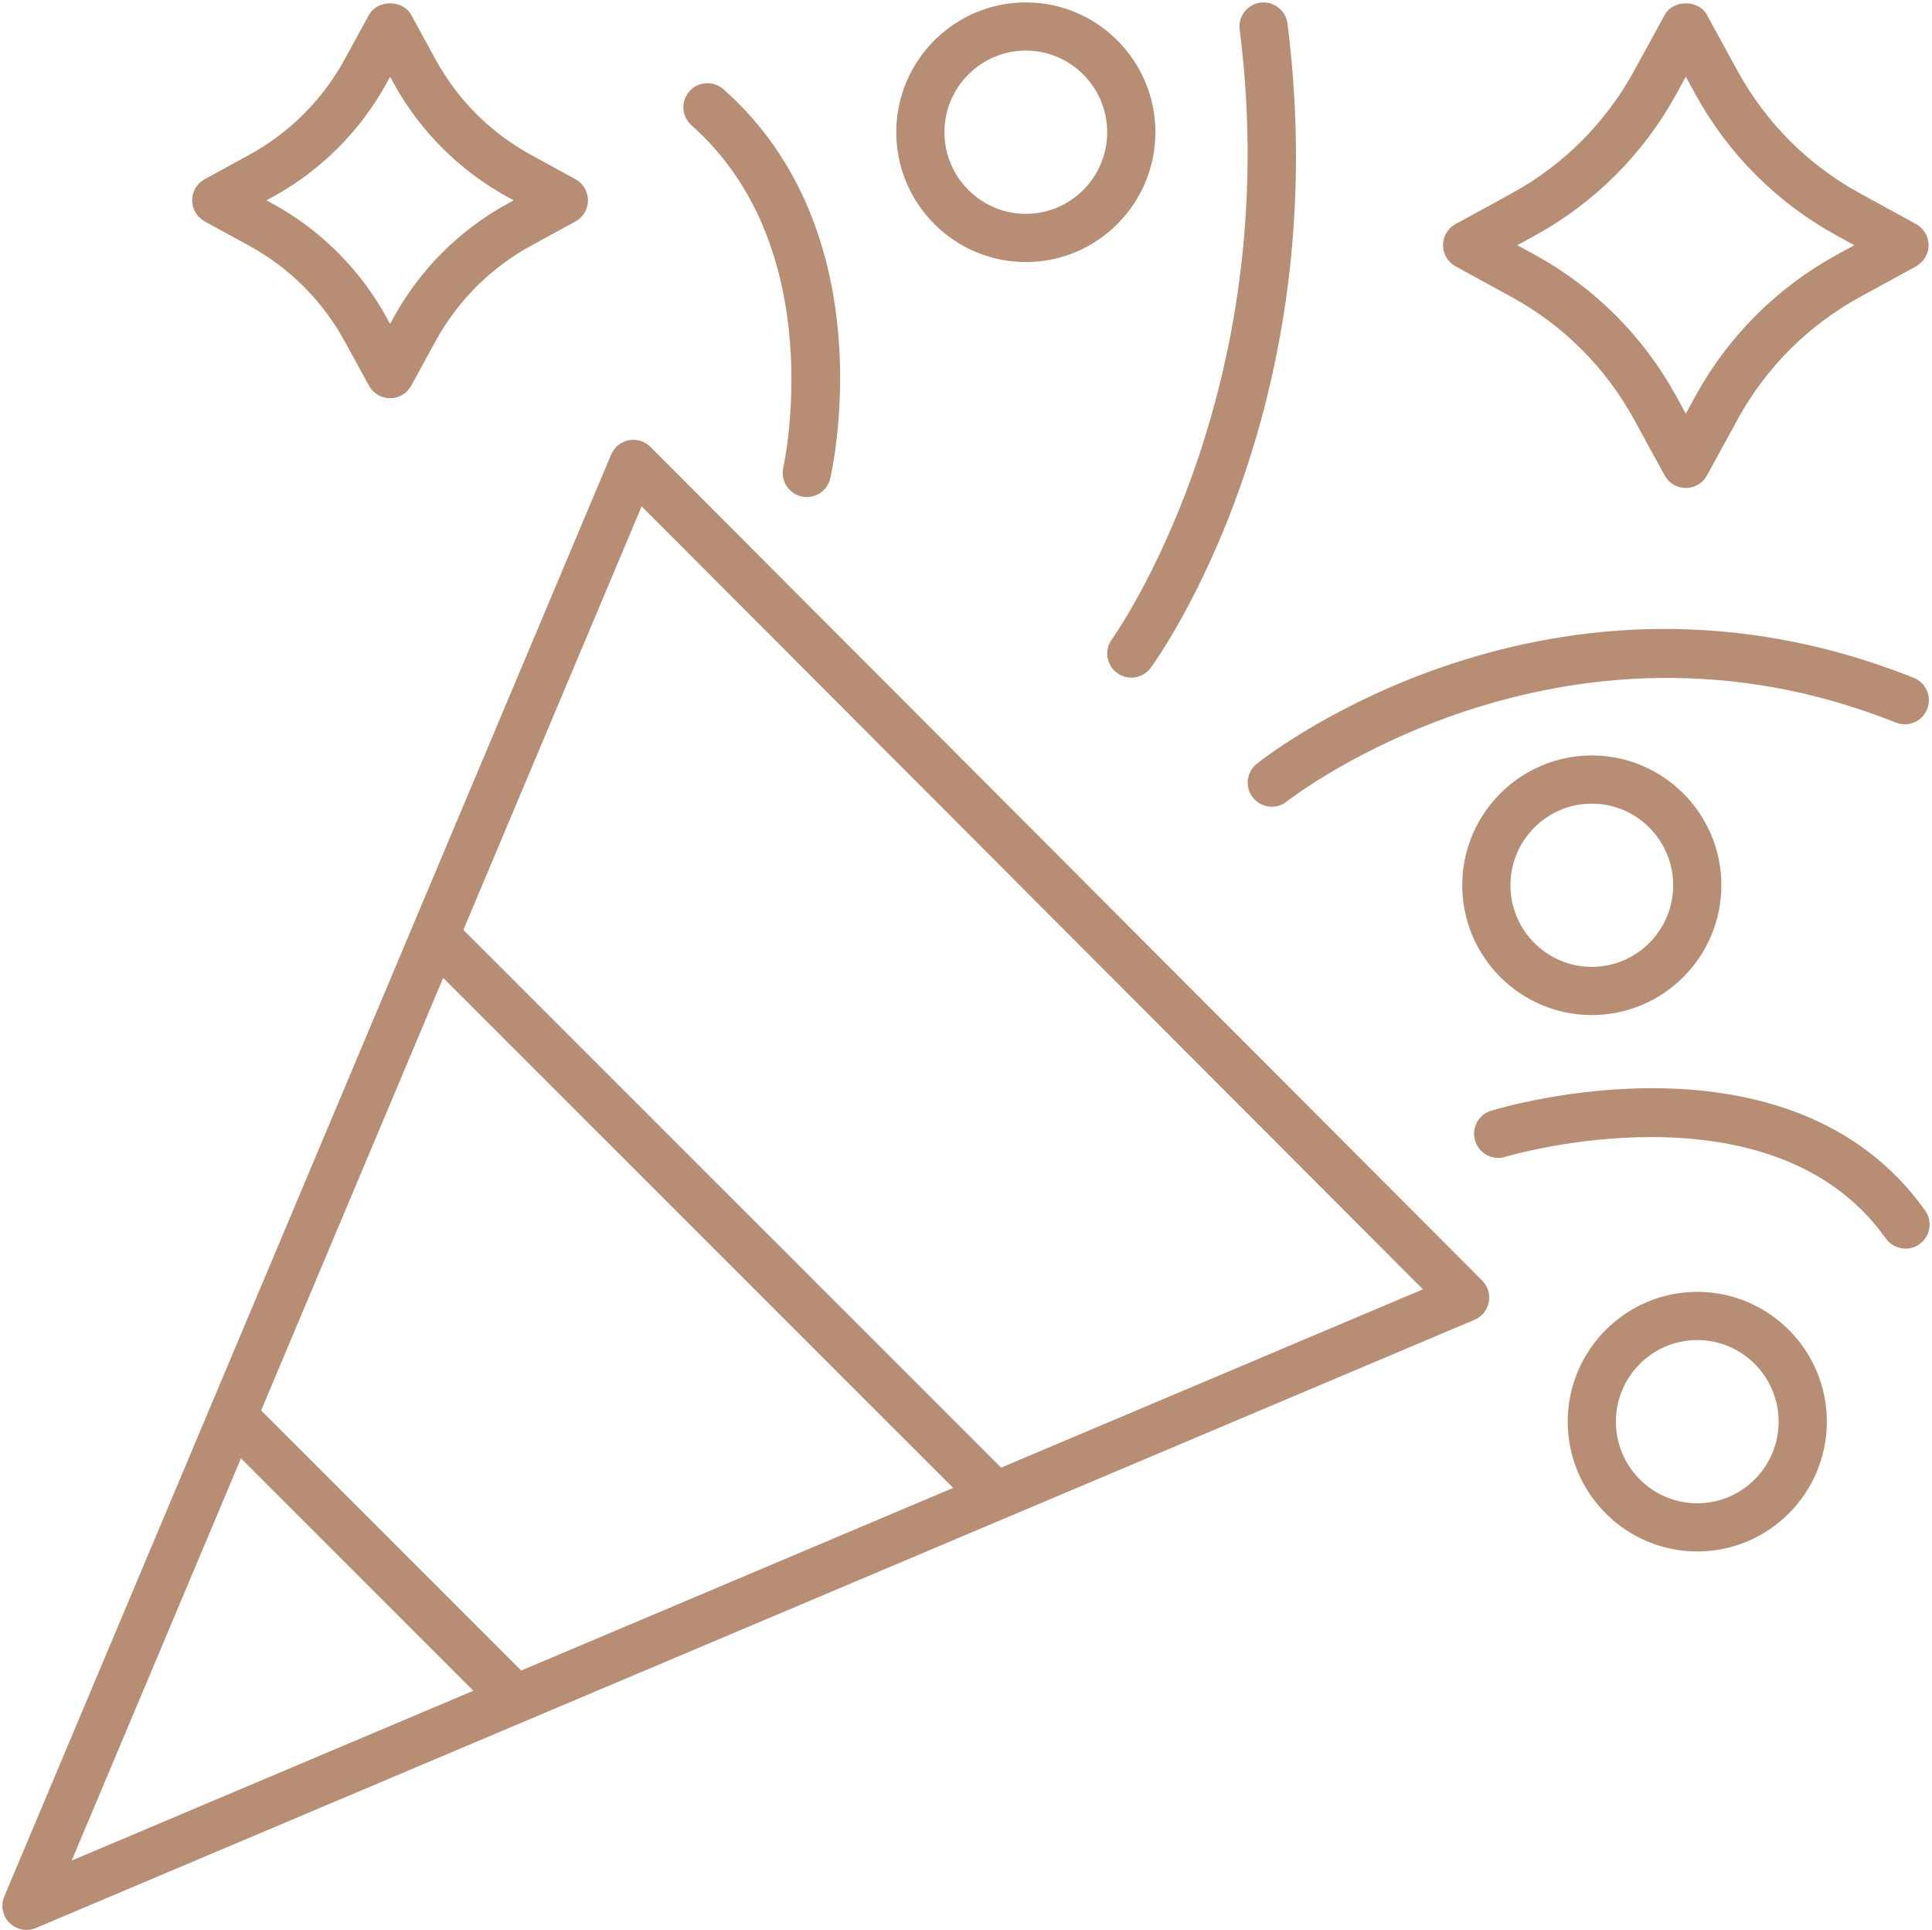
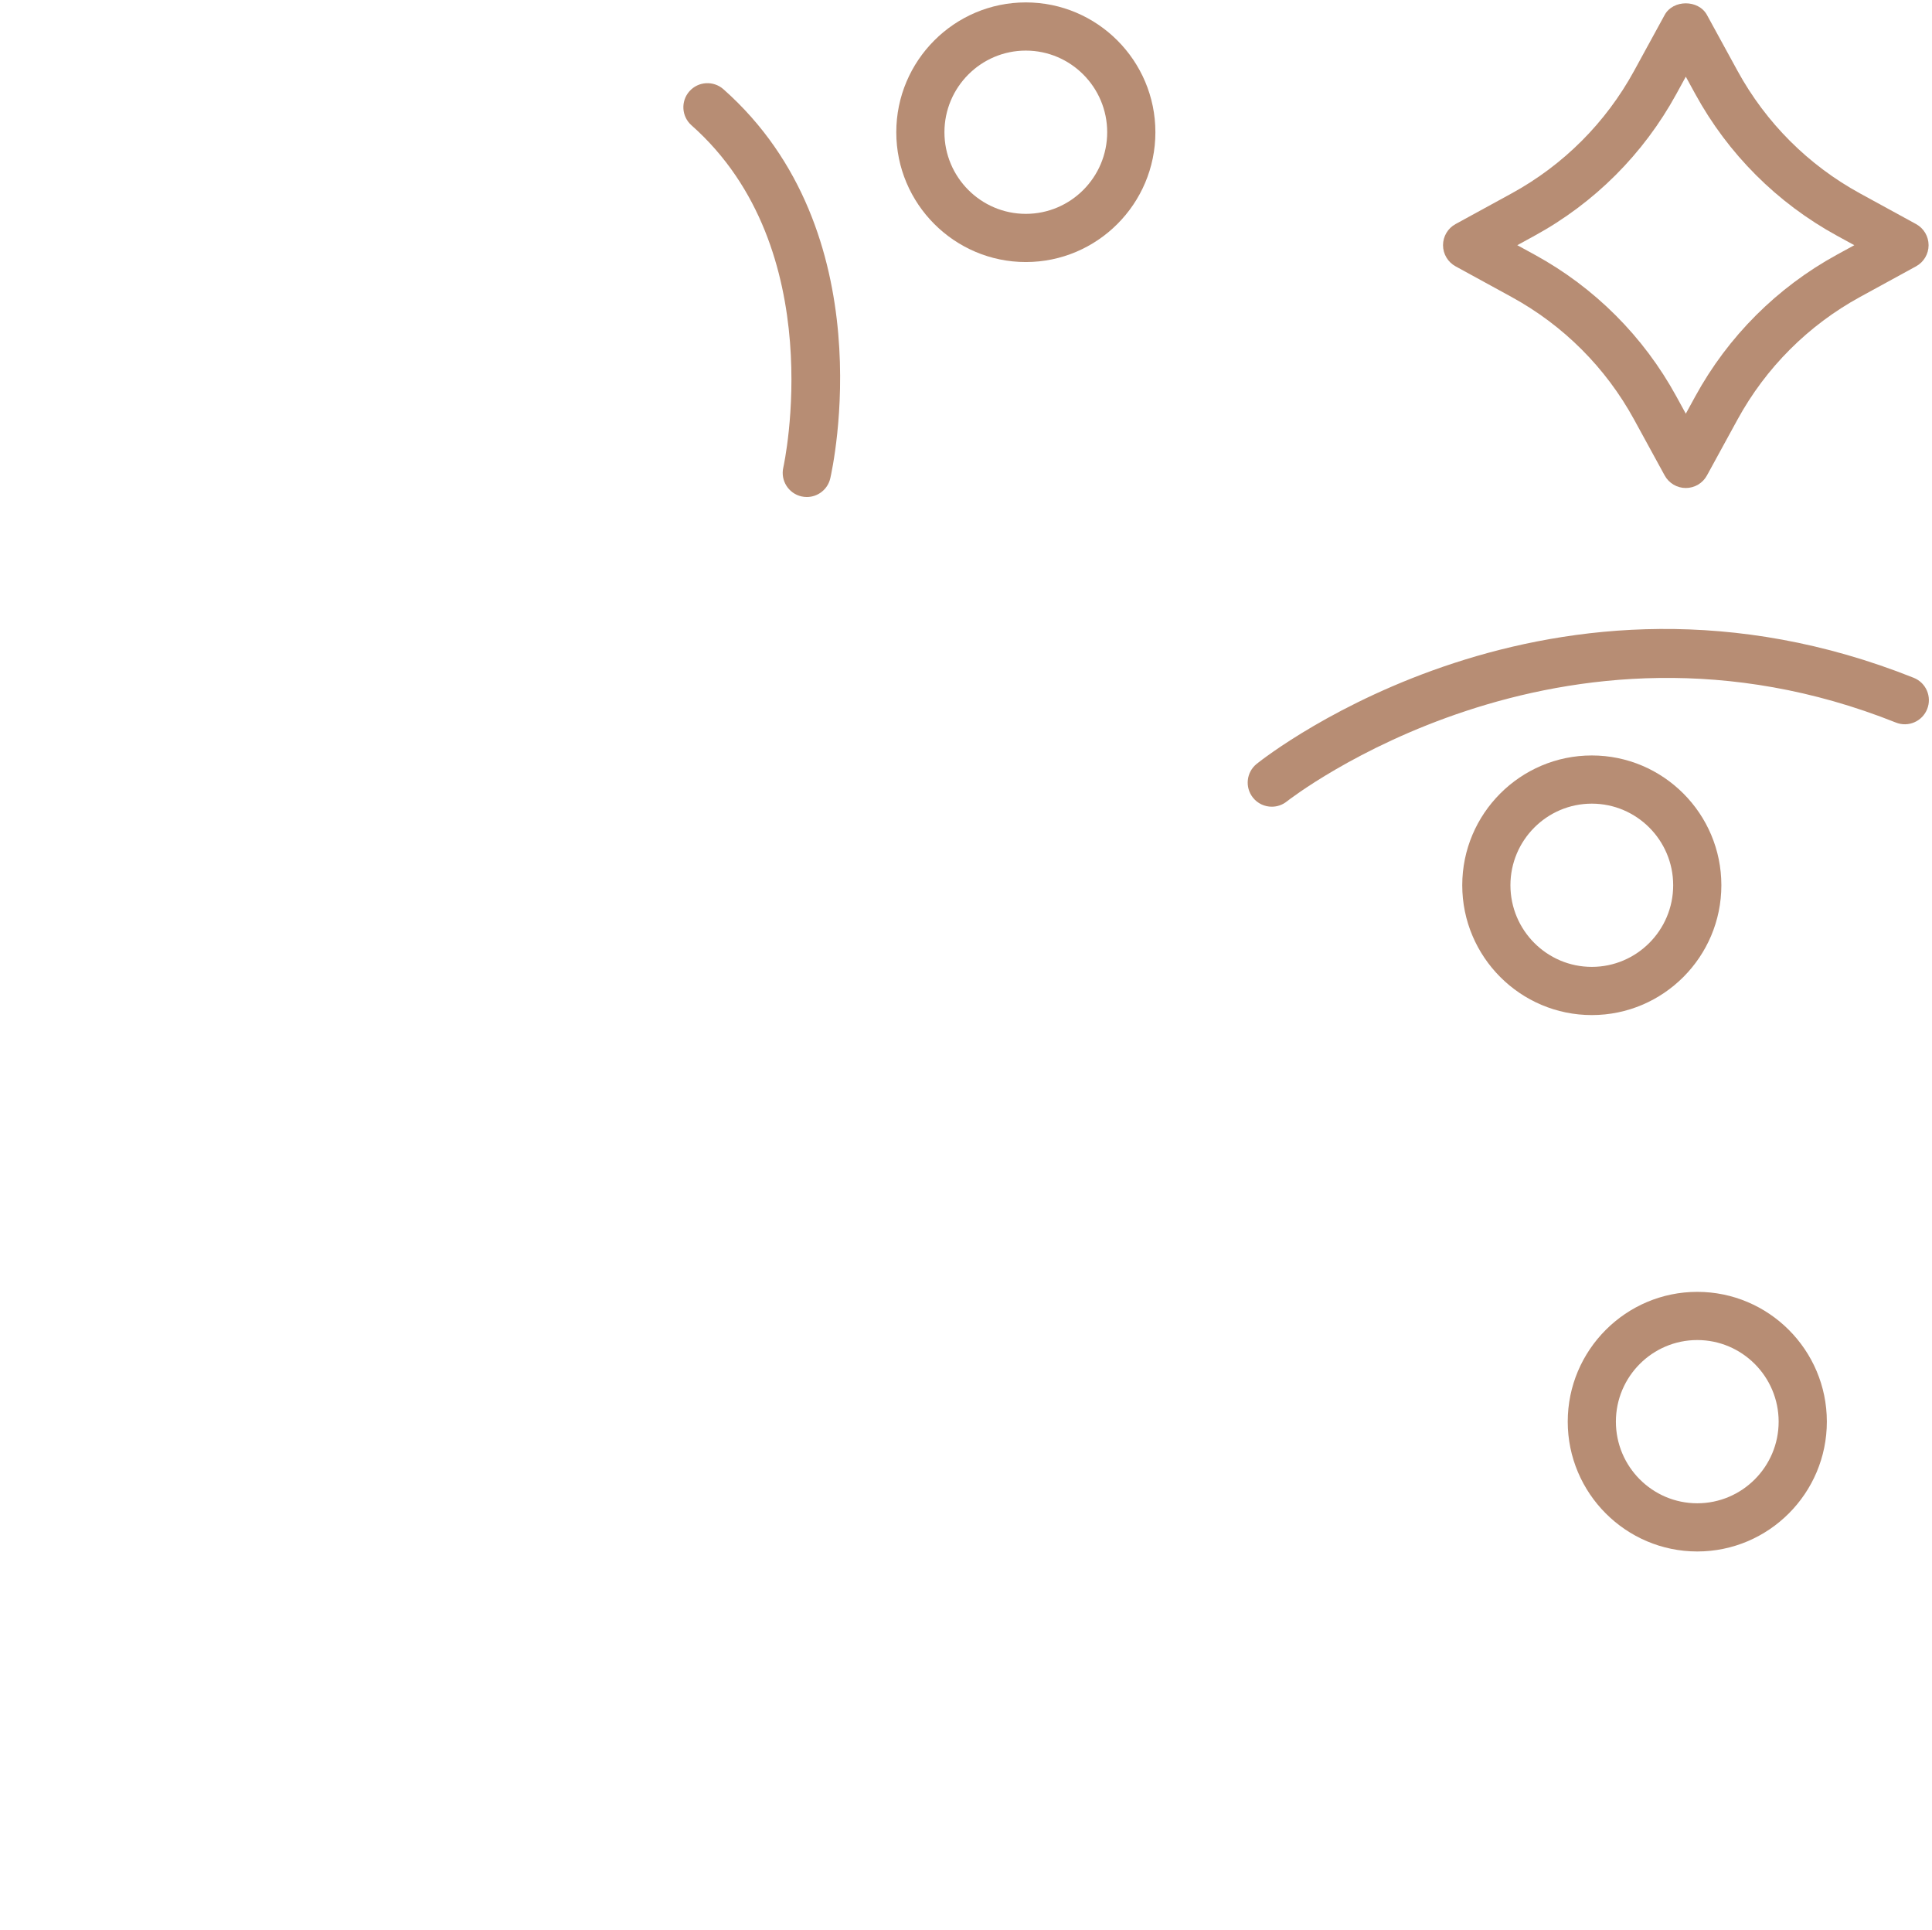
<svg xmlns="http://www.w3.org/2000/svg" fill="#b78d74" height="80.1" preserveAspectRatio="xMidYMid meet" version="1" viewBox="9.9 9.9 80.2 80.1" width="80.2" zoomAndPan="magnify">
  <g id="change1_1">
-     <path d="M18.398,19.091l1.847,1.01c1.675,0.916,3.045,2.285,3.961,3.96 l1.01,1.847c0.175,0.32,0.512,0.52,0.877,0.52 c0.365,0,0.702-0.199,0.877-0.52l1.01-1.847 c0.917-1.675,2.286-3.044,3.961-3.96l1.847-1.01 c0.321-0.175,0.52-0.512,0.52-0.877c0-0.366-0.2-0.702-0.521-0.877 l-1.847-1.01c-1.674-0.916-3.044-2.285-3.96-3.96l-1.01-1.847 c-0.353-0.643-1.405-0.641-1.755,0l-1.01,1.847 c-0.916,1.675-2.286,3.044-3.96,3.96l-1.847,1.01 c-0.321,0.175-0.521,0.512-0.521,0.877C17.878,18.579,18.077,18.916,18.398,19.091z M21.205,18.082c2.011-1.1,3.656-2.744,4.756-4.755l0.132-0.243l0.133,0.243 c1.101,2.011,2.745,3.655,4.756,4.755l0.242,0.132l-0.242,0.133 c-2.011,1.1-3.656,2.744-4.756,4.755l-0.133,0.243l-0.132-0.243 c-1.1-2.011-2.745-3.655-4.756-4.755l-0.243-0.133L21.205,18.082z" />
-   </g>
+     </g>
  <g id="change1_2">
    <path d="M89.439,19.2l-2.324-1.271c-2.151-1.176-3.91-2.935-5.086-5.085 l-1.271-2.324c-0.352-0.643-1.405-0.642-1.755,0L77.732,12.844 c-1.176,2.15-2.935,3.909-5.086,5.085l-2.324,1.271 c-0.321,0.175-0.52,0.512-0.52,0.877s0.2,0.702,0.521,0.877l2.323,1.271 c2.152,1.177,3.911,2.935,5.086,5.085l1.271,2.324 c0.175,0.321,0.512,0.52,0.877,0.52c0.365,0,0.702-0.199,0.877-0.52 l1.271-2.324c1.176-2.15,2.935-3.909,5.085-5.085l2.324-1.271 c0.321-0.175,0.521-0.512,0.521-0.877S89.76,19.375,89.439,19.2z M86.155,20.47 c-2.487,1.361-4.521,3.394-5.881,5.88l-0.394,0.72l-0.394-0.72 c-1.36-2.486-3.394-4.52-5.882-5.88l-0.719-0.393l0.719-0.394 c2.488-1.36,4.521-3.394,5.882-5.88l0.394-0.72l0.394,0.72 c1.36,2.486,3.394,4.52,5.881,5.88L86.875,20.077L86.155,20.47z" />
  </g>
  <g id="change1_3">
    <path d="M85.735,68.905c0-2.971-2.413-5.387-5.378-5.387s-5.378,2.417-5.378,5.387 s2.413,5.388,5.378,5.388S85.735,71.876,85.735,68.905z M80.356,72.293 c-1.863,0-3.378-1.52-3.378-3.388c0-1.868,1.516-3.387,3.378-3.387 s3.378,1.52,3.378,3.387C83.735,70.773,82.219,72.293,80.356,72.293z" />
  </g>
  <g id="change1_4">
    <path d="M57.862,15.388c0-2.971-2.413-5.388-5.378-5.388s-5.378,2.417-5.378,5.388 s2.413,5.388,5.378,5.388S57.862,18.359,57.862,15.388z M52.483,18.776 c-1.863,0-3.378-1.52-3.378-3.388s1.516-3.388,3.378-3.388s3.378,1.52,3.378,3.388 S54.346,18.776,52.483,18.776z" />
  </g>
  <g id="change1_5">
    <path d="M75.978,52.03c2.966,0,5.378-2.417,5.378-5.388s-2.413-5.387-5.378-5.387 s-5.378,2.417-5.378,5.387S73.012,52.03,75.978,52.03z M75.978,43.255 c1.863,0,3.378,1.52,3.378,3.387c0,1.868-1.516,3.388-3.378,3.388 s-3.378-1.52-3.378-3.388C72.6,44.775,74.115,43.255,75.978,43.255z" />
  </g>
  <g id="change1_6">
-     <path d="M10.293,89.708C10.485,89.898,10.74,90,11,90c0.131,0,0.264-0.026,0.389-0.079 L71.109,64.677c0.307-0.129,0.528-0.402,0.592-0.729 c0.064-0.326-0.039-0.663-0.273-0.898L36.899,28.448 c-0.236-0.235-0.573-0.34-0.9-0.275c-0.327,0.064-0.601,0.287-0.73,0.593 L10.078,88.612C9.92,88.987,10.005,89.42,10.293,89.708z M28.297,50.487 l21.171,21.167l-17.931,7.58l-10.797-10.795L28.297,50.487z M36.535,30.915 l32.43,32.498l-17.509,7.401L29.135,48.496L36.535,30.915z M19.902,70.429 l9.647,9.645L12.876,87.122L19.902,70.429z" />
-   </g>
+     </g>
  <g id="change1_7">
-     <path d="M56.862,38.025c0.308,0,0.611-0.141,0.807-0.409 c0.316-0.431,7.71-10.742,5.676-26.742c-0.07-0.549-0.579-0.933-1.118-0.866 c-0.548,0.07-0.936,0.57-0.866,1.118c1.929,15.173-5.233,25.209-5.306,25.309 c-0.325,0.446-0.228,1.071,0.218,1.397C56.45,37.962,56.657,38.025,56.862,38.025z" />
-   </g>
+     </g>
  <g id="change1_8">
    <path d="M89.341,38.032C74.318,32.037,62.562,41.208,62.07,41.601 c-0.432,0.344-0.502,0.974-0.158,1.405c0.197,0.248,0.489,0.376,0.782,0.376 c0.219,0,0.439-0.071,0.623-0.218c0.112-0.089,11.325-8.844,25.283-3.275 c0.513,0.206,1.094-0.045,1.299-0.558C90.104,38.818,89.854,38.236,89.341,38.032z" />
  </g>
  <g id="change1_9">
    <path d="M43.168,30.503c0.075,0.017,0.15,0.025,0.225,0.025 c0.455,0,0.866-0.312,0.973-0.775c0.095-0.415,2.264-10.22-4.436-16.15 c-0.413-0.365-1.046-0.327-1.411,0.085c-0.366,0.414-0.328,1.046,0.085,1.412 c5.8,5.134,3.833,14.115,3.812,14.205C42.294,29.843,42.63,30.379,43.168,30.503z" />
  </g>
  <g id="change1_10">
-     <path d="M88.185,61.303c0.195,0.274,0.503,0.421,0.816,0.421 c0.2,0,0.402-0.06,0.578-0.185c0.45-0.32,0.556-0.944,0.236-1.395 c-5.577-7.853-17.513-4.298-18.018-4.143c-0.528,0.162-0.824,0.721-0.662,1.249 s0.718,0.825,1.249,0.664C72.493,57.88,83.448,54.631,88.185,61.303z" />
-   </g>
+     </g>
</svg>